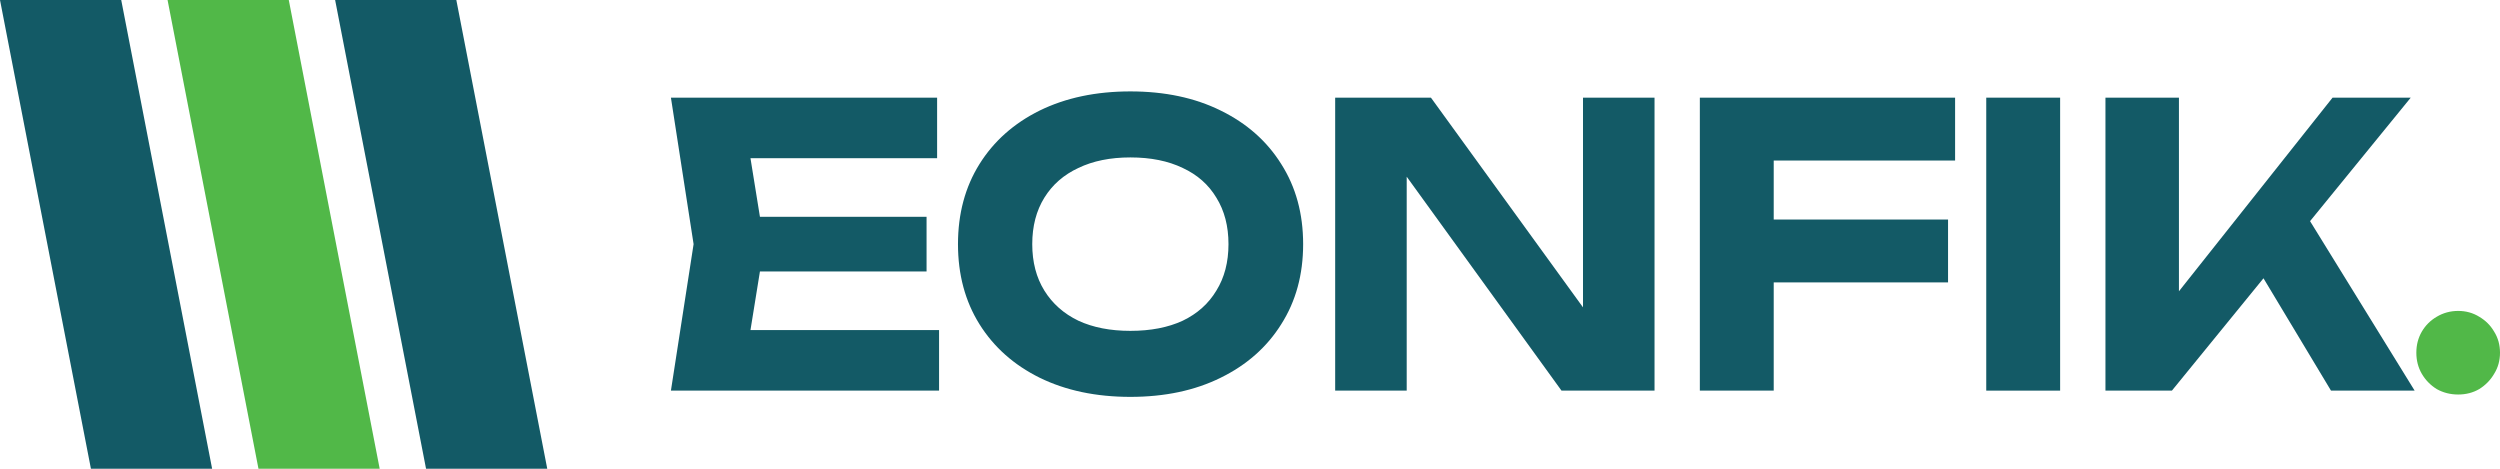
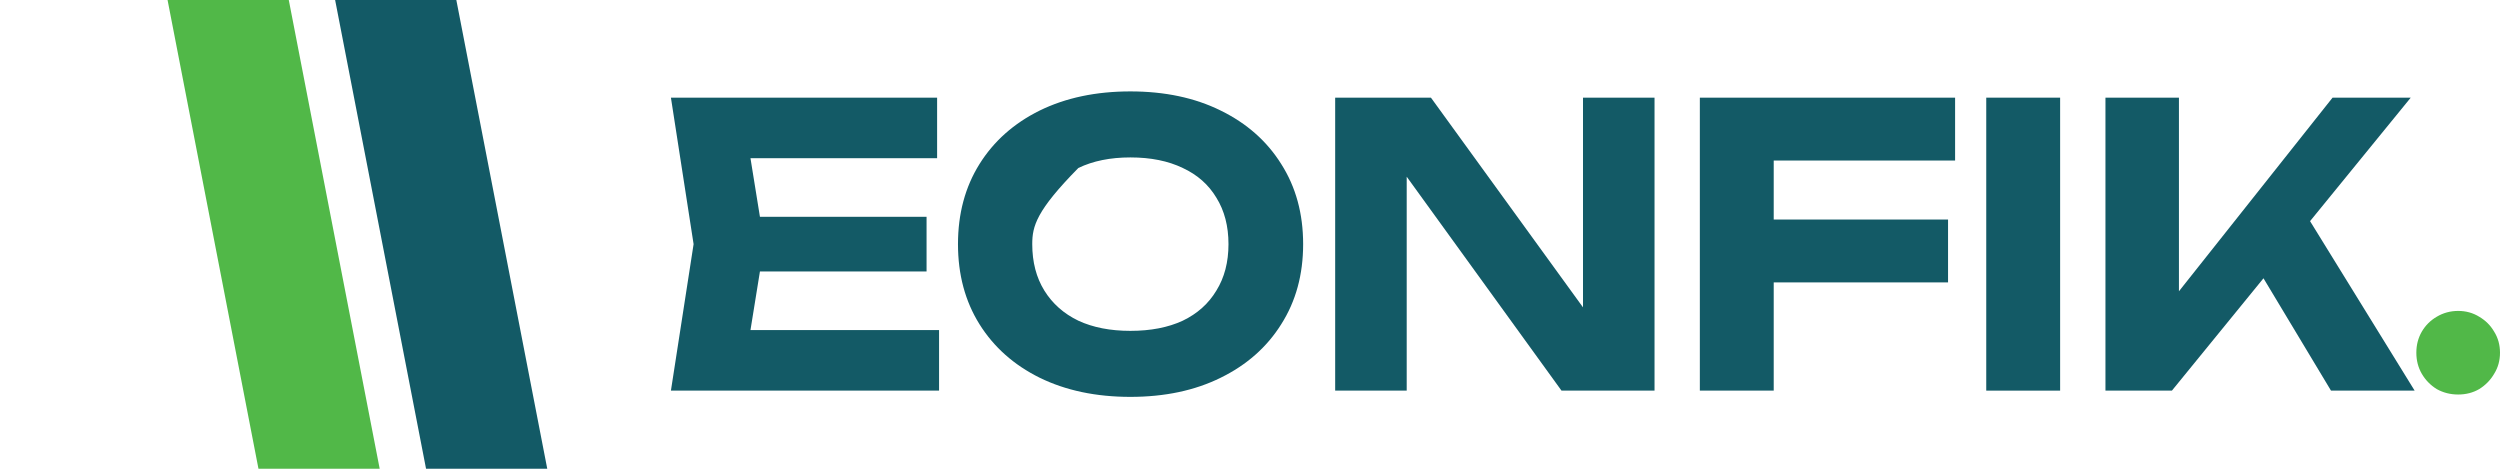
<svg xmlns="http://www.w3.org/2000/svg" width="160" height="30" viewBox="0 0 160 30" fill="none">
  <path d="M157.323 25.249C156.823 25.249 156.364 25.133 155.947 24.899C155.547 24.649 155.23 24.324 154.996 23.924C154.763 23.524 154.646 23.074 154.646 22.574C154.646 22.074 154.763 21.624 154.996 21.224C155.23 20.824 155.547 20.508 155.947 20.274C156.364 20.024 156.823 19.899 157.323 19.899C157.823 19.899 158.274 20.024 158.674 20.274C159.074 20.508 159.391 20.824 159.625 21.224C159.875 21.624 160 22.074 160 22.574C160 23.074 159.875 23.524 159.625 23.924C159.391 24.324 159.074 24.649 158.674 24.899C158.274 25.133 157.823 25.249 157.323 25.249Z" fill="#51b848" />
  <path d="M134.749 25V6.25H139.452V21.2L138.176 20.25L149.284 6.25H154.287L139.002 25H134.749ZM143.73 15.925L147.132 13L154.537 25H149.184L143.73 15.925Z" fill="#135a66" />
  <path d="M127.12 6.25H131.848V25H127.12V6.25Z" fill="#135a66" />
  <path d="M111.091 14.05H124.675V18.075H111.091V14.05ZM125.126 6.25V10.275H111.191L113.518 7.95V25H108.79V6.25H125.126Z" fill="#135a66" />
  <path d="M102.838 21.775L101.312 22.05V6.25H105.89V25H99.936L88.503 9.2L90.029 8.925V25H85.451V6.25H91.58L102.838 21.775Z" fill="#135a66" />
-   <path d="M72.344 25.4C70.142 25.4 68.208 24.991 66.54 24.175C64.889 23.358 63.604 22.216 62.687 20.75C61.77 19.283 61.311 17.575 61.311 15.625C61.311 13.675 61.77 11.966 62.687 10.5C63.604 9.033 64.889 7.891 66.54 7.075C68.208 6.258 70.142 5.85 72.344 5.85C74.545 5.85 76.472 6.258 78.123 7.075C79.79 7.891 81.083 9.033 82 10.5C82.934 11.966 83.401 13.675 83.401 15.625C83.401 17.575 82.934 19.283 82 20.75C81.083 22.216 79.79 23.358 78.123 24.175C76.472 24.991 74.545 25.4 72.344 25.4ZM72.344 21.175C73.645 21.175 74.762 20.958 75.696 20.525C76.63 20.075 77.347 19.433 77.847 18.6C78.365 17.766 78.623 16.775 78.623 15.625C78.623 14.475 78.365 13.483 77.847 12.65C77.347 11.816 76.63 11.183 75.696 10.75C74.762 10.3 73.645 10.075 72.344 10.075C71.059 10.075 69.95 10.3 69.016 10.75C68.082 11.183 67.357 11.816 66.84 12.65C66.323 13.483 66.064 14.475 66.064 15.625C66.064 16.775 66.323 17.766 66.84 18.6C67.357 19.433 68.082 20.075 69.016 20.525C69.95 20.958 71.059 21.175 72.344 21.175Z" fill="#135a66" />
+   <path d="M72.344 25.4C70.142 25.4 68.208 24.991 66.54 24.175C64.889 23.358 63.604 22.216 62.687 20.75C61.77 19.283 61.311 17.575 61.311 15.625C61.311 13.675 61.77 11.966 62.687 10.5C63.604 9.033 64.889 7.891 66.54 7.075C68.208 6.258 70.142 5.85 72.344 5.85C74.545 5.85 76.472 6.258 78.123 7.075C79.79 7.891 81.083 9.033 82 10.5C82.934 11.966 83.401 13.675 83.401 15.625C83.401 17.575 82.934 19.283 82 20.75C81.083 22.216 79.79 23.358 78.123 24.175C76.472 24.991 74.545 25.4 72.344 25.4ZM72.344 21.175C73.645 21.175 74.762 20.958 75.696 20.525C76.63 20.075 77.347 19.433 77.847 18.6C78.365 17.766 78.623 16.775 78.623 15.625C78.623 14.475 78.365 13.483 77.847 12.65C77.347 11.816 76.63 11.183 75.696 10.75C74.762 10.3 73.645 10.075 72.344 10.075C71.059 10.075 69.95 10.3 69.016 10.75C66.323 13.483 66.064 14.475 66.064 15.625C66.064 16.775 66.323 17.766 66.84 18.6C67.357 19.433 68.082 20.075 69.016 20.525C69.95 20.958 71.059 21.175 72.344 21.175Z" fill="#135a66" />
  <path d="M59.3 13.875V17.375H45.716V13.875H59.3ZM48.918 15.625L47.667 23.375L45.691 21.125H60.1V25H42.939L44.39 15.625L42.939 6.25H59.975V10.125H45.691L47.667 7.875L48.918 15.625Z" fill="#135a66" />
-   <path d="M7.758 0H0L4.136 21.325L5.819 30H13.576L11.41 18.83L7.758 0Z" fill="#135a66" />
  <path d="M18.482 0H10.724L14.216 18.003L16.542 30H24.3L21.618 16.173L18.482 0Z" fill="#51b848" />
  <path d="M29.205 0H21.448L24.473 15.597L27.267 30H35.024L32.001 14.413L29.205 0Z" fill="#135a66" />
</svg>